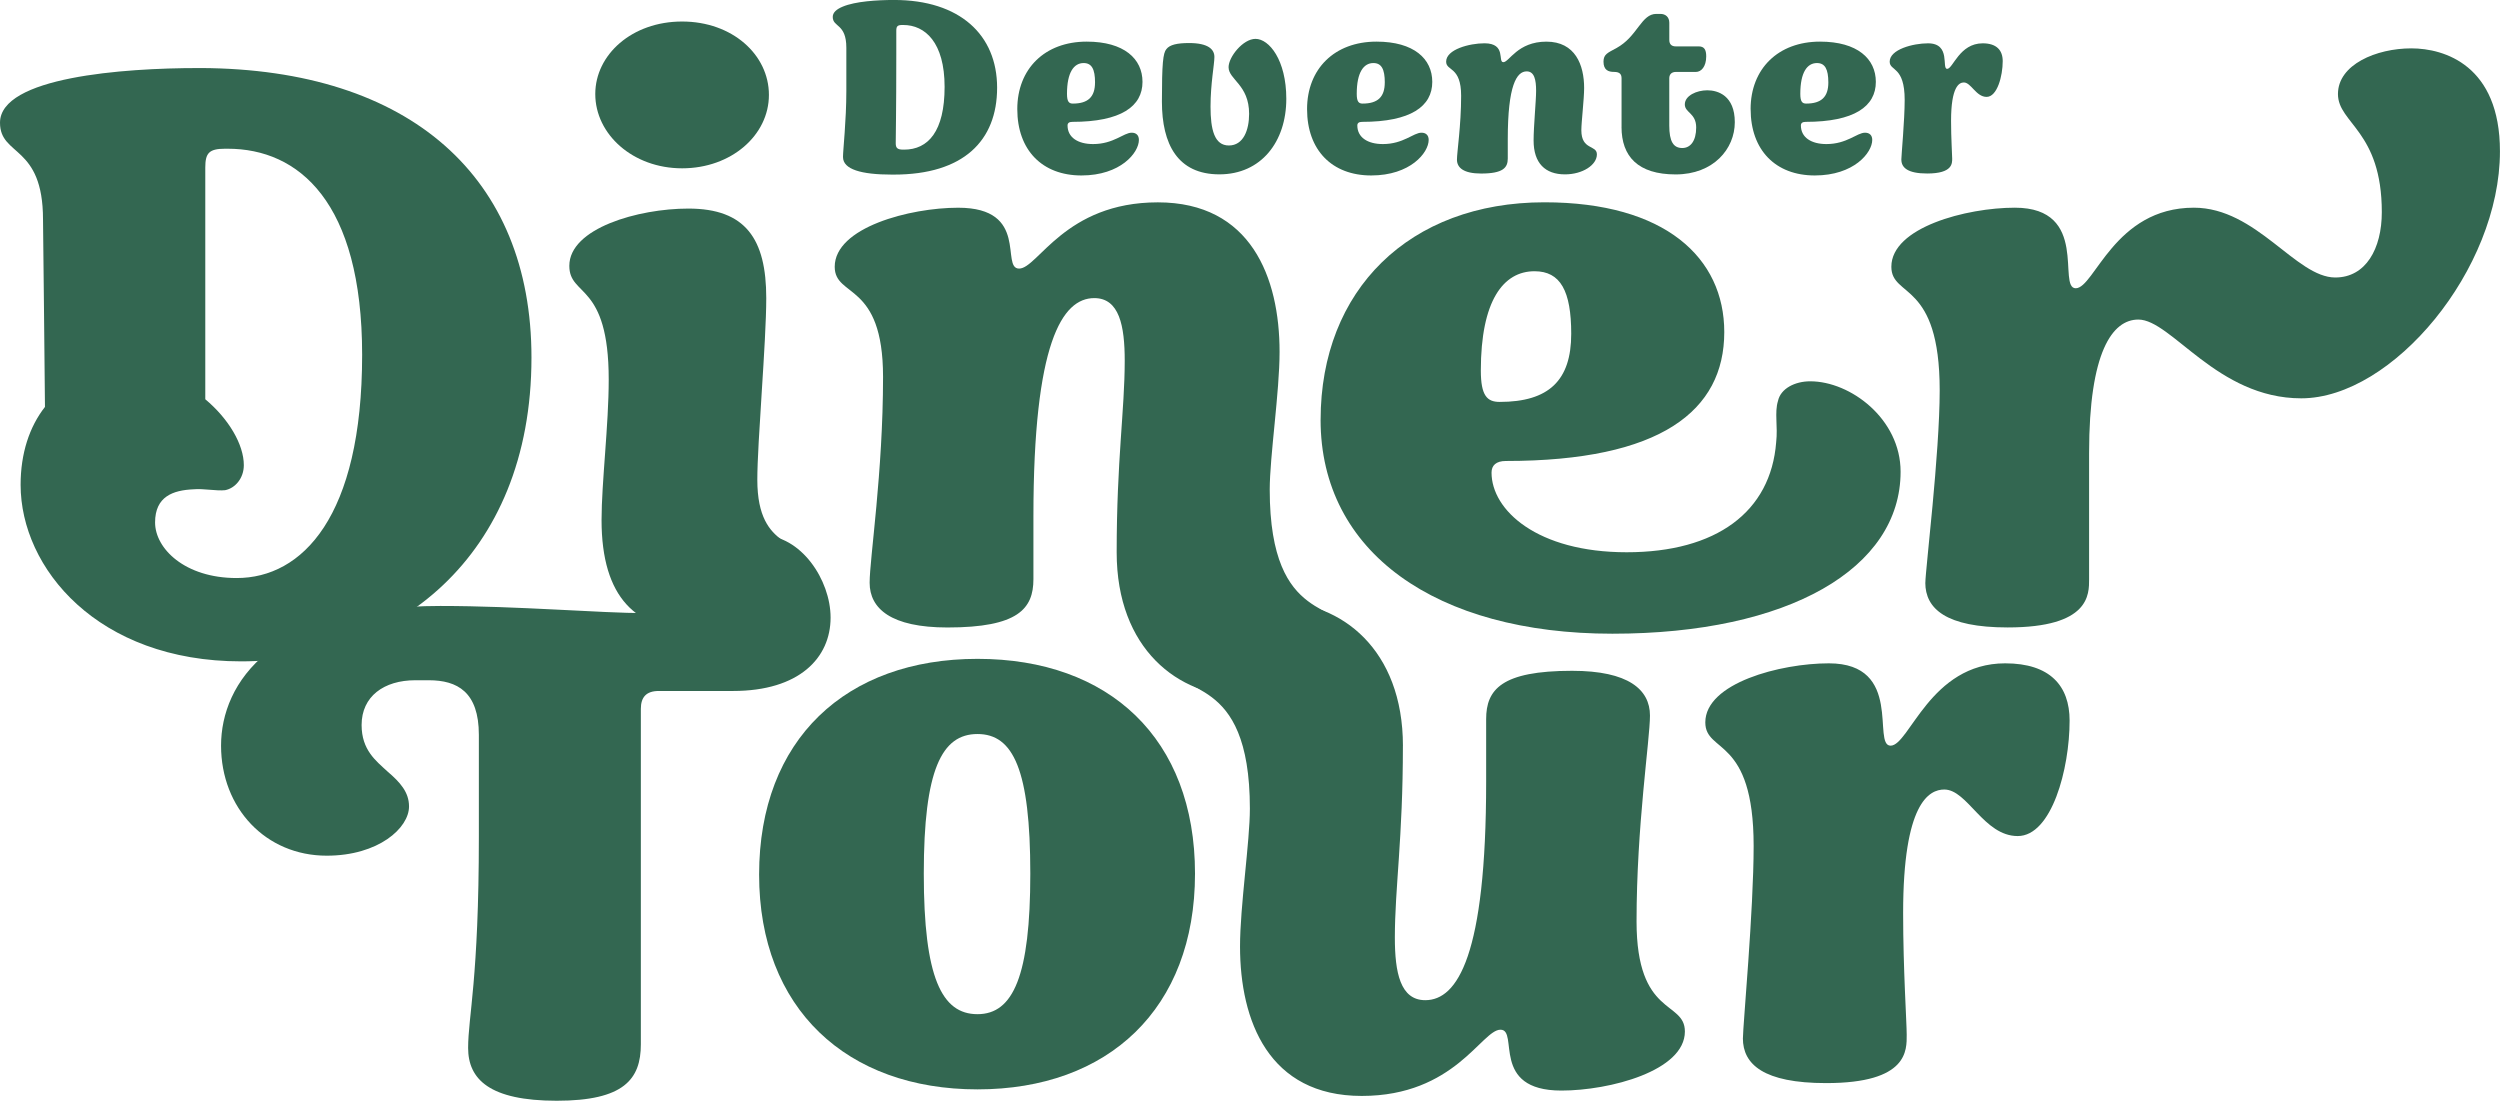
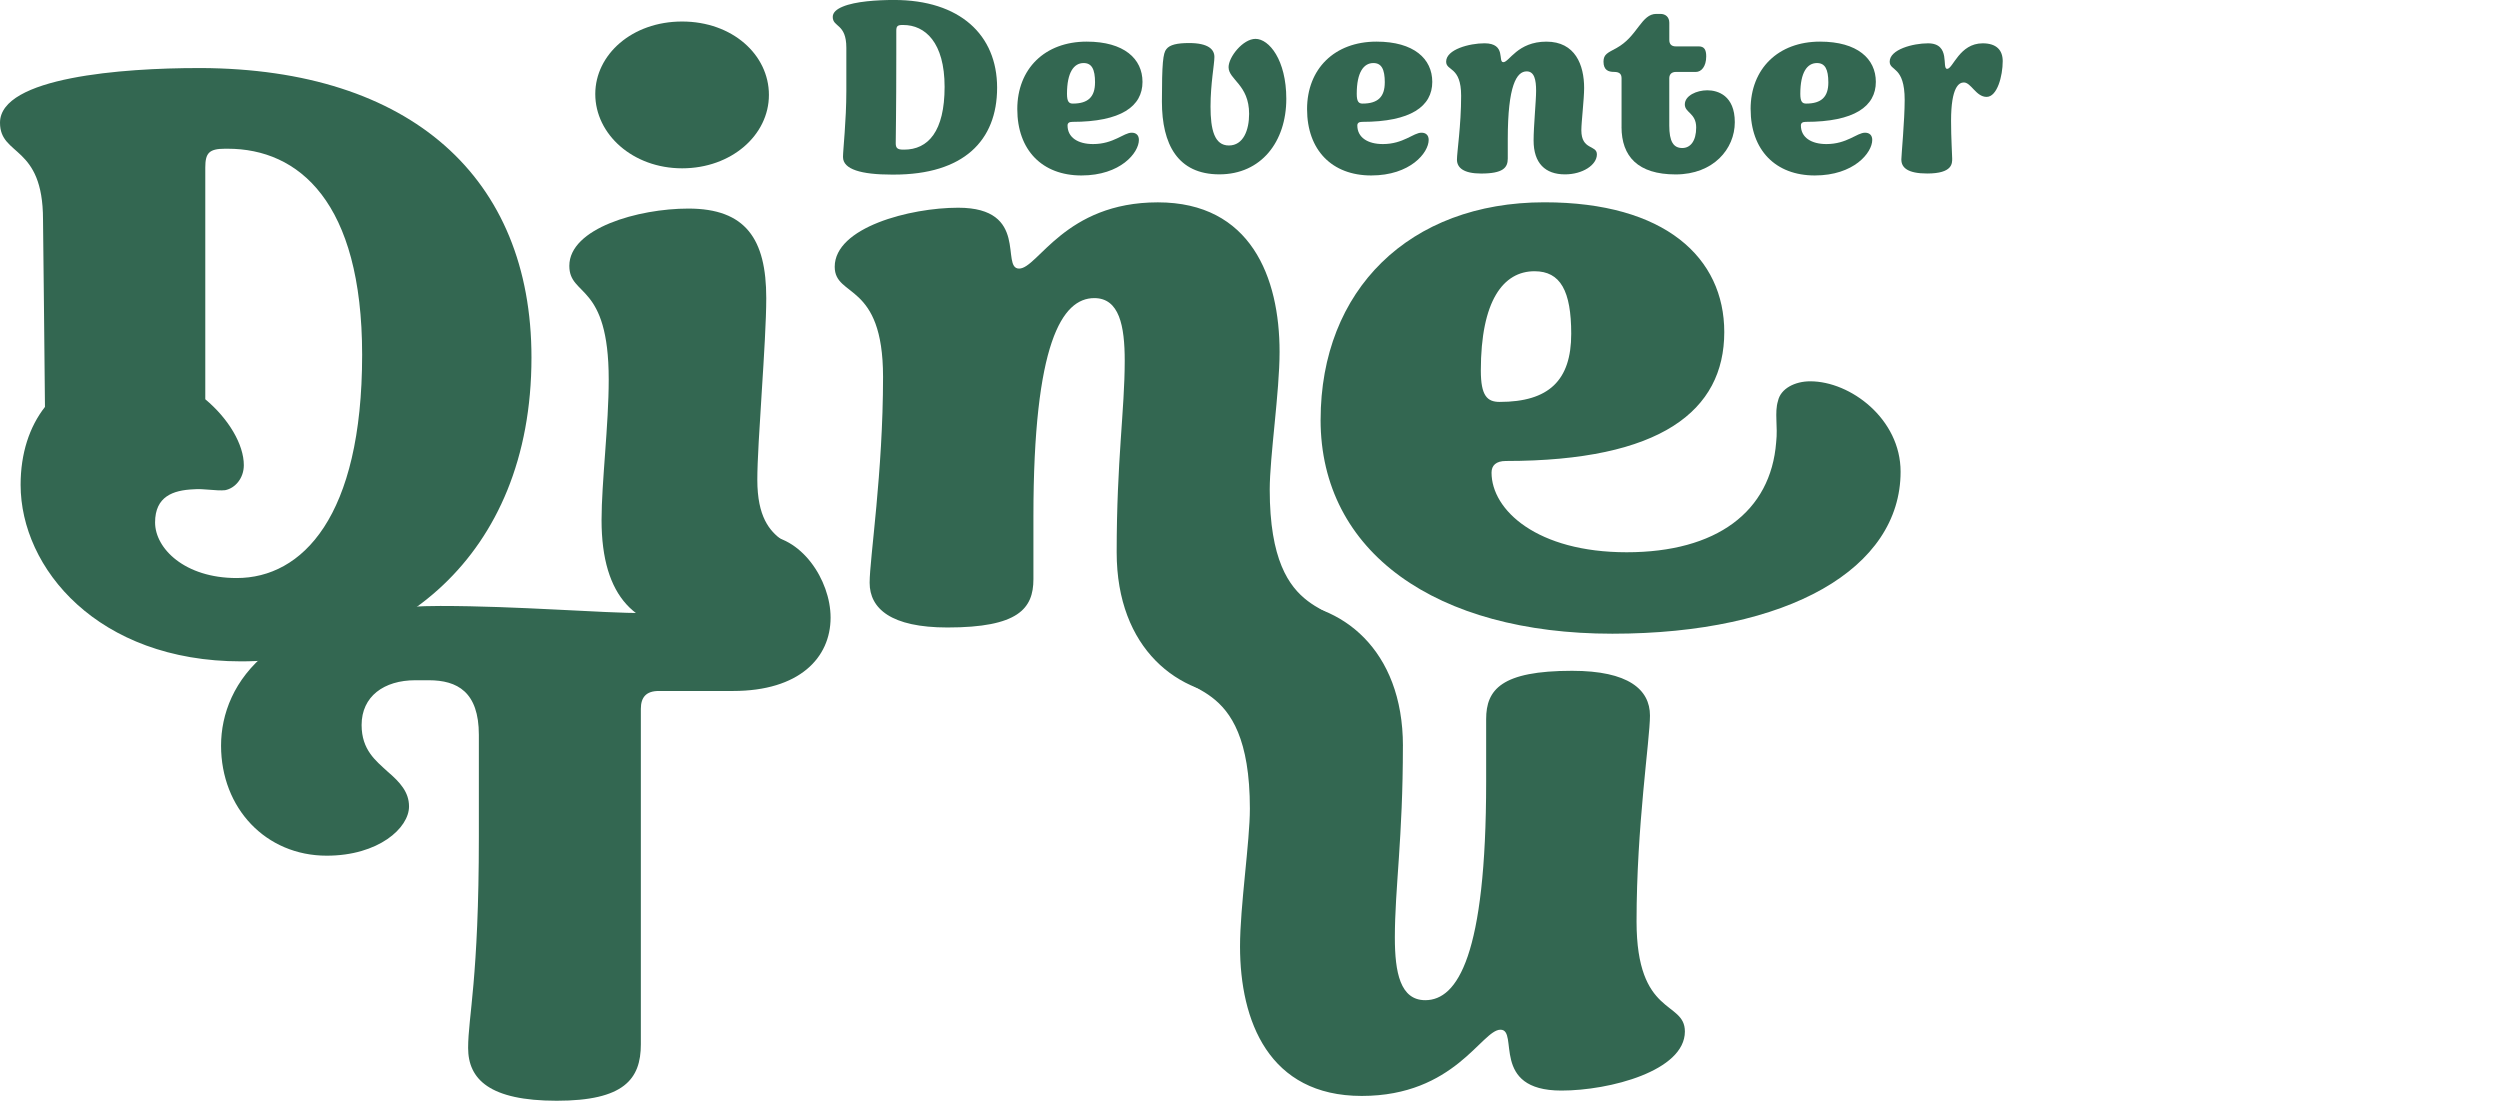
<svg xmlns="http://www.w3.org/2000/svg" id="uuid-666b151c-0517-4071-bfc0-e306f58cfd26" viewBox="0 0 987.4 434.77">
  <g id="uuid-3ac8c4bd-9c69-4294-a28c-fffc286db7f7">
    <path d="M79.29,26.88h-1.06C48.85,26.88,0,30.42,0,48.47c0,13.45,16.99,8.5,16.99,38.23,0,0,.76,68.9.77,74.02-6.15,7.84-9.62,18.37-9.62,30.76,0,32.92,30.44,69.73,87.08,69.73,59.82,0,114.69-40.35,114.69-120,0-71.15-47.79-113.98-130.62-114.34ZM93.46,228.3c-20.53,0-32.21-11.68-32.21-21.95s7.08-12.74,15.22-13.1c3.89-.35,8.85.71,12.39.36,3.89-.71,7.44-4.6,7.44-9.91,0-8.09-5.93-18.24-15.22-26.01v-91.51c0-5.67,1.42-7.44,7.79-7.44h1.06c27.97,0,53.1,20.89,53.1,81.42,0,64.07-23.72,88.14-49.56,88.14Z" fill="#336751" />
    <path d="M237.59,205.4c0-14.85,2.83-37.47,2.83-55.5,0-38.53-15.56-32.52-15.56-44.9,0-14.84,27.22-22.62,47.02-22.62,22.62,0,30.76,12.02,30.76,35.35,0,17.32-3.53,56.91-3.53,71.76,0,29.34,19.44,22.27,19.44,35.35,0,14.14-22.27,24.04-43.84,24.04-23.33,0-37.12-12.72-37.12-43.48ZM235.11,37.13c0-15.55,14.49-28.63,34.29-28.63s34.29,13.08,34.29,28.99-14.85,28.99-34.29,28.99-34.29-13.43-34.29-29.34Z" fill="#336751" />
    <path d="M554.09,294.64c0,36.41-3.18,56.21-3.18,75.65,0,13.78,2.12,24.74,12.02,24.74,12.72,0,24.04-17.68,24.04-86.26v-24.74c0-11.67,6.01-19.09,33.94-19.09,22.27,0,30.76,7.42,30.76,17.68,0,9.54-5.3,43.48-5.3,81.3s19.09,31.11,19.09,43.48c0,15.55-29.7,23.33-48.79,23.33-28.28,0-16.61-24.04-24.04-24.04s-18.03,26.16-54.8,26.16-48.07-29.7-48.07-59.04c0-15.91,3.89-41.36,3.89-54.44,0-55.15-30.05-42.78-30.05-57.97,0-11.67,15.2-23.69,40.66-23.69s49.84,18.74,49.84,56.92Z" fill="#336751" />
    <path d="M521.59,165.81c0-51.26,35-85.91,88.38-85.91,47.72,0,71.05,21.92,71.05,51.26,0,31.11-25.1,50.91-86.26,50.91-3.89,0-5.66,1.76-5.66,4.59,0,14.85,18.03,31.46,53.38,31.46s56.92-15.91,59.04-43.48c.71-6.36-.71-11.66.71-16.26,1.06-4.95,6.72-7.78,12.73-7.78,15.91,0,35.7,14.85,35.7,35.7,0,38.18-44.19,63.99-113.83,63.99s-115.25-32.17-115.25-84.49ZM620.57,131.87c0-16.97-4.24-24.74-14.49-24.74-12.37,0-21.21,11.66-21.21,39.24,0,9.9,2.47,12.37,7.42,12.37,19.44,0,28.28-8.49,28.28-26.87Z" fill="#336751" />
-     <path d="M760.44,230.15c0-4.95,5.66-50.9,5.66-76,0-43.48-19.09-36.41-19.09-48.79,0-15.55,29.7-23.33,48.78-23.33,29.7,0,16.62,31.82,24.04,31.82s15.2-31.82,46.66-31.82c24.75,0,40.3,27.57,55.85,27.57,12.02,0,18.38-11.31,18.38-25.81,0-32.17-17.32-34.99-17.32-46.66s15.2-18.03,28.99-18.03c13.08,0,34.99,6.72,34.99,40.65,0,46.66-42.42,97.57-78.48,97.57-33.23,0-51.26-31.11-64.34-31.11-10.25,0-19.45,12.72-19.45,52.67v49.84c0,6.01.35,19.09-32.17,19.09-24.39,0-32.52-7.42-32.52-17.68Z" fill="#336751" />
    <path d="M184.89,413.91c0-12.37,4.24-27.22,4.24-83.43v-40.24c0-16.97-8.49-21.57-19.8-21.57h-5.3c-12.37,0-21.21,6.36-21.21,17.68,0,9.9,5.66,14.14,10.25,18.38,4.95,4.24,8.48,8.13,8.48,13.79,0,8.48-12.02,19.44-32.52,19.44-24.04,0-41.72-18.74-41.72-43.48s20.15-55.15,86.61-55.15c30.76,0,63.28,2.83,80.95,2.83,37.12,0,24.39-30.76,45.96-30.76,15.55,0,27.22,17.68,27.22,32.52,0,15.91-12.37,28.99-38.53,28.99h-29.34c-4.95,0-7.07,2.47-7.07,7.07v132.5c0,13.78-6.71,22.27-33.23,22.27s-34.99-8.49-34.99-20.86Z" fill="#336751" />
-     <path d="M299.82,345.42c0-53.38,34.29-85.2,86.26-85.2s85.9,31.46,85.9,84.84-34.29,85.2-85.9,85.2-86.26-31.82-86.26-84.84ZM406.93,345.06c0-41.01-6.72-55.15-20.86-55.15s-21.21,14.14-21.21,55.15,7.07,55.5,21.21,55.5,20.86-15.2,20.86-55.5Z" fill="#336751" />
-     <path d="M688.38,410.11c0-4.95,4.24-50.55,4.24-76,0-43.48-19.09-36.41-19.09-48.79,0-15.55,29.7-23.33,48.79-23.33,29.69,0,16.97,32.52,24.39,32.52s15.56-32.52,45.25-32.52c17.68,0,25.45,8.84,25.45,22.62,0,19.09-7.07,45.6-20.5,45.6s-19.8-18.38-28.99-18.38c-6.01,0-16.26,5.3-16.26,48.79,0,22.27,1.41,43.13,1.41,48.07,0,6.01.71,19.09-31.82,19.09-24.75,0-32.88-7.42-32.88-17.68Z" fill="#336751" />
    <path d="M332.95,62.06c0-2.85,1.32-14.37,1.32-26.1v-17.11c0-9.65-5.37-8-5.37-12.17,0-1.75,1.53-3.07,3.95-4.06,4.93-2.08,13.59-2.63,20.28-2.63,25.88,0,40.69,13.71,40.69,34.65s-13.27,34.32-40.79,34.32h-.77c-12.17,0-19.3-2.09-19.3-6.91ZM357.07,59.1c9.54,0,16.01-7.24,16.01-24.78s-7.67-24.45-16.34-24.45h-.33c-1.98,0-2.41.54-2.41,2.3v9.32c0,22.92-.22,31.8-.22,35.09,0,1.87.66,2.52,2.96,2.52h.33Z" fill="#336751" />
    <path d="M401.79,43.09c0-15.9,10.85-26.65,27.41-26.65,14.8,0,22.04,6.8,22.04,15.9,0,9.65-8.44,15.79-27.74,15.79-1.32,0-1.86.55-1.86,1.42,0,4.72,4.06,7.35,10.09,7.35,8.11,0,12.06-4.49,15.24-4.49,1.76,0,2.85.99,2.85,2.85,0,5.05-7.24,14.04-22.7,14.04s-25.33-9.98-25.33-26.21ZM432.5,32.57c0-5.26-1.32-7.67-4.5-7.67-3.83,0-6.58,3.62-6.58,12.17,0,3.07.77,3.84,2.3,3.84,6.03,0,8.77-2.63,8.77-8.34Z" fill="#336751" />
    <path d="M458.91,40.13c0-15.02.44-19.19,1.76-20.72,1.32-1.75,4.28-2.41,8.99-2.41,7.57,0,9.98,2.52,9.98,5.48s-1.53,10.53-1.53,19.63,1.53,15.35,7.24,15.35,8-6.03,8-12.5c0-11.52-8.11-13.49-8.11-18.42,0-4.06,5.7-11.19,10.63-11.19,5.37,0,12.17,8.33,12.17,23.68,0,17-9.98,29.83-26.43,29.83s-22.7-11.84-22.7-28.73Z" fill="#336751" />
    <path d="M516.24,43.09c0-15.9,10.85-26.65,27.41-26.65,14.8,0,22.04,6.8,22.04,15.9,0,9.65-8.44,15.79-27.74,15.79-1.32,0-1.86.55-1.86,1.42,0,4.72,4.06,7.35,10.09,7.35,8.11,0,12.06-4.49,15.24-4.49,1.76,0,2.85.99,2.85,2.85,0,5.05-7.24,14.04-22.7,14.04s-25.33-9.98-25.33-26.21ZM546.94,32.57c0-5.26-1.32-7.67-4.5-7.67-3.83,0-6.58,3.62-6.58,12.17,0,3.07.77,3.84,2.3,3.84,6.03,0,8.77-2.63,8.77-8.34Z" fill="#336751" />
    <path d="M575.44,63.05c0-2.96,1.65-13.49,1.65-25.22s-5.92-9.65-5.92-13.49c0-4.82,9.21-7.24,15.13-7.24,8.77,0,5.15,7.46,7.46,7.46s5.59-8.11,17-8.11,14.91,9.21,14.91,18.31c0,4.39-1.1,13.49-1.1,16.67,0,8,6.14,5.7,6.14,9.54,0,4.17-5.6,7.9-12.61,7.9-7.78,0-12.39-4.39-12.39-13.38,0-5.7.99-15.57.99-19.63,0-4.28-.66-7.67-3.73-7.67-3.95,0-7.46,5.48-7.46,26.76v7.67c0,3.62-1.86,5.92-10.53,5.92-6.91,0-9.54-2.3-9.54-5.48Z" fill="#336751" />
    <path d="M640.45,50.11v-19.19c0-1.65-.77-2.52-2.96-2.52s-4.17-.66-4.17-4.06c0-2.96,1.75-3.51,5.15-5.37,4.06-2.3,6.14-5.05,8.88-8.66,2.08-2.74,3.95-4.82,6.8-4.82h1.65c1.97,0,3.51,1.2,3.51,3.51v6.8c0,1.64.87,2.52,2.52,2.52h9.1c2.19,0,2.96,1.32,2.96,3.95,0,4.06-1.98,6.14-4.06,6.14h-7.9c-1.65,0-2.63.88-2.63,2.52v18.64c0,6.36,1.65,8.89,5.15,8.89,3.18,0,5.48-2.74,5.48-8.11,0-5.7-4.49-5.81-4.49-9.1,0-3.51,4.71-5.59,8.88-5.59s10.86,2.08,10.86,12.61-8.44,20.62-23.36,20.62-21.38-7.13-21.38-18.75Z" fill="#336751" />
    <path d="M691.42,43.09c0-15.9,10.86-26.65,27.42-26.65,14.8,0,22.04,6.8,22.04,15.9,0,9.65-8.44,15.79-27.74,15.79-1.32,0-1.86.55-1.86,1.42,0,4.72,4.06,7.35,10.09,7.35,8.11,0,12.06-4.49,15.24-4.49,1.75,0,2.85.99,2.85,2.85,0,5.05-7.24,14.04-22.7,14.04s-25.33-9.98-25.33-26.21ZM722.12,32.57c0-5.26-1.32-7.67-4.49-7.67-3.84,0-6.58,3.62-6.58,12.17,0,3.07.77,3.84,2.3,3.84,6.03,0,8.77-2.63,8.77-8.34Z" fill="#336751" />
    <path d="M750.95,63.05c0-1.53,1.32-15.68,1.32-23.57,0-13.49-5.92-11.29-5.92-15.13,0-4.82,9.21-7.24,15.13-7.24,9.21,0,5.27,10.09,7.57,10.09s4.82-10.09,14.04-10.09c5.48,0,7.9,2.74,7.9,7.02,0,5.92-2.19,14.14-6.36,14.14s-6.14-5.7-8.99-5.7c-1.86,0-5.05,1.65-5.05,15.13,0,6.91.44,13.38.44,14.91,0,1.86.22,5.92-9.87,5.92-7.67,0-10.2-2.3-10.2-5.48Z" fill="#336751" />
    <path d="M441.04,218.13c0-36.41,3.18-56.21,3.18-75.65,0-13.78-2.12-24.74-12.02-24.74-12.72,0-24.04,17.68-24.04,86.26v24.74c0,11.67-6.01,19.09-33.94,19.09-22.27,0-30.75-7.42-30.75-17.68,0-9.54,5.3-43.48,5.3-81.3s-19.09-31.11-19.09-43.48c0-15.55,29.7-23.33,48.78-23.33,28.28,0,16.61,24.04,24.04,24.04s18.03-26.16,54.8-26.16,48.08,29.7,48.08,59.04c0,15.91-3.89,41.36-3.89,54.44,0,55.15,30.05,42.78,30.05,57.97,0,11.67-15.2,23.69-40.66,23.69s-49.84-18.74-49.84-56.92Z" fill="#336751" />
  </g>
</svg>